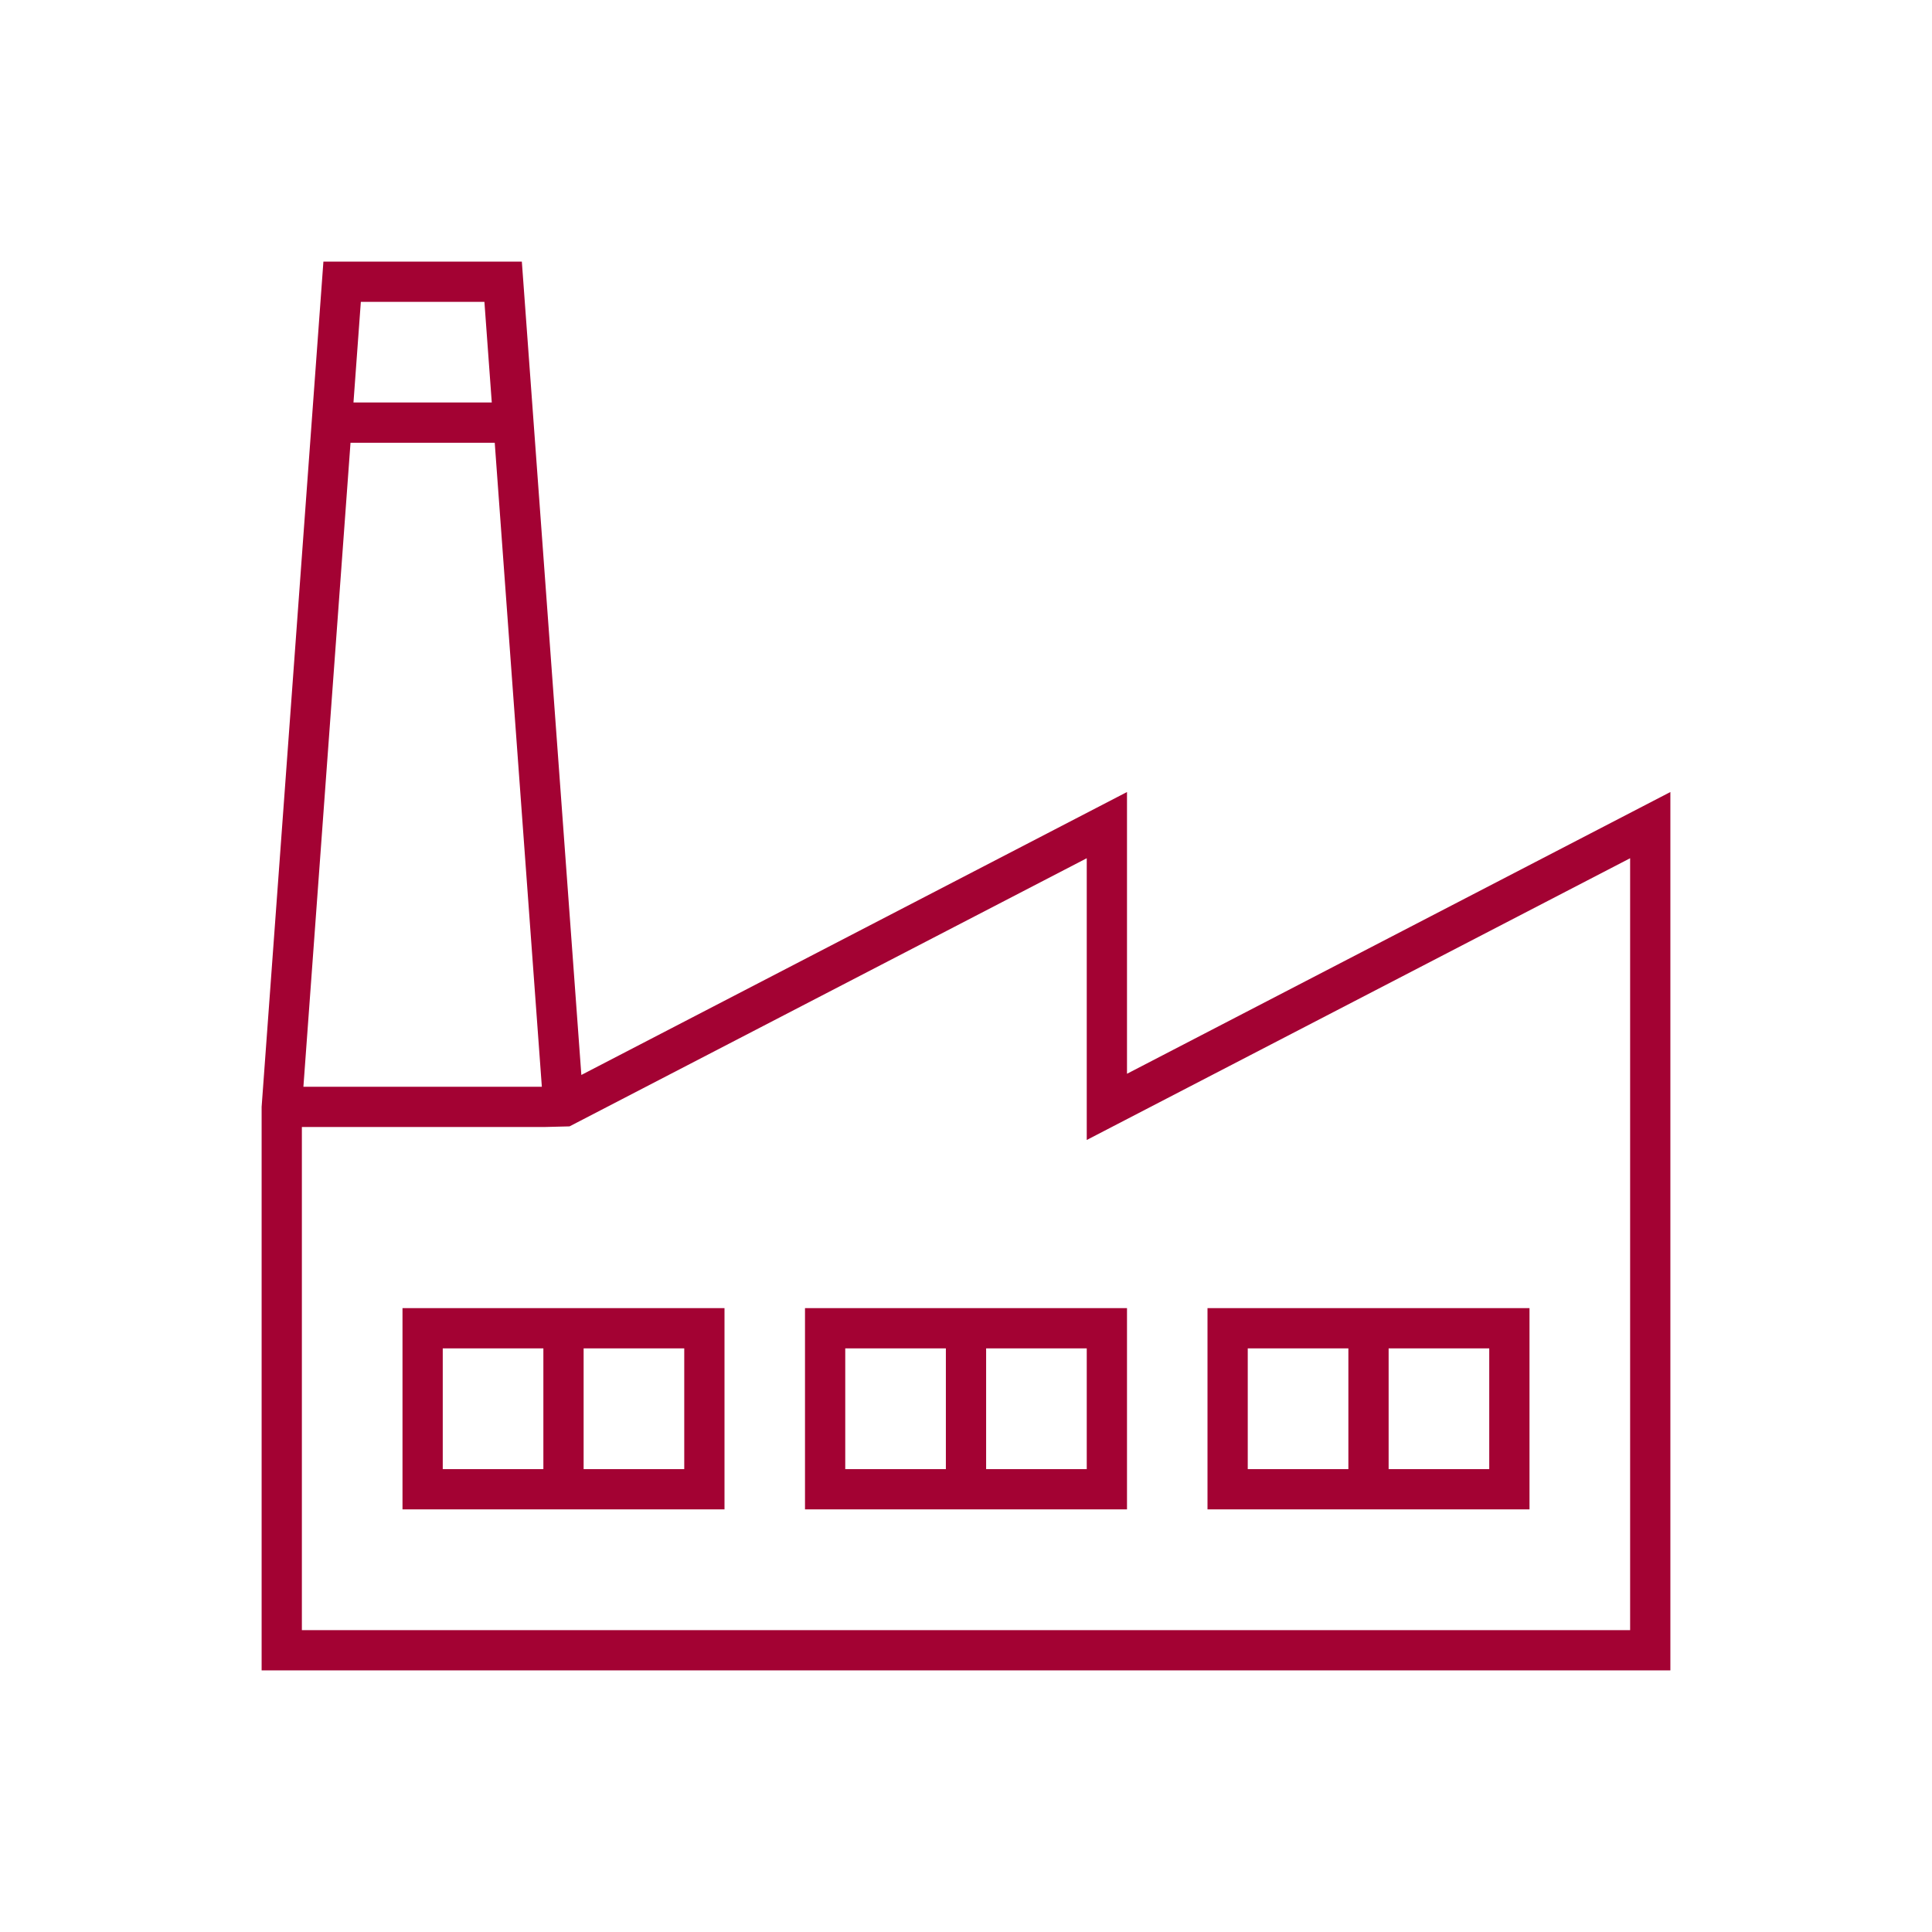
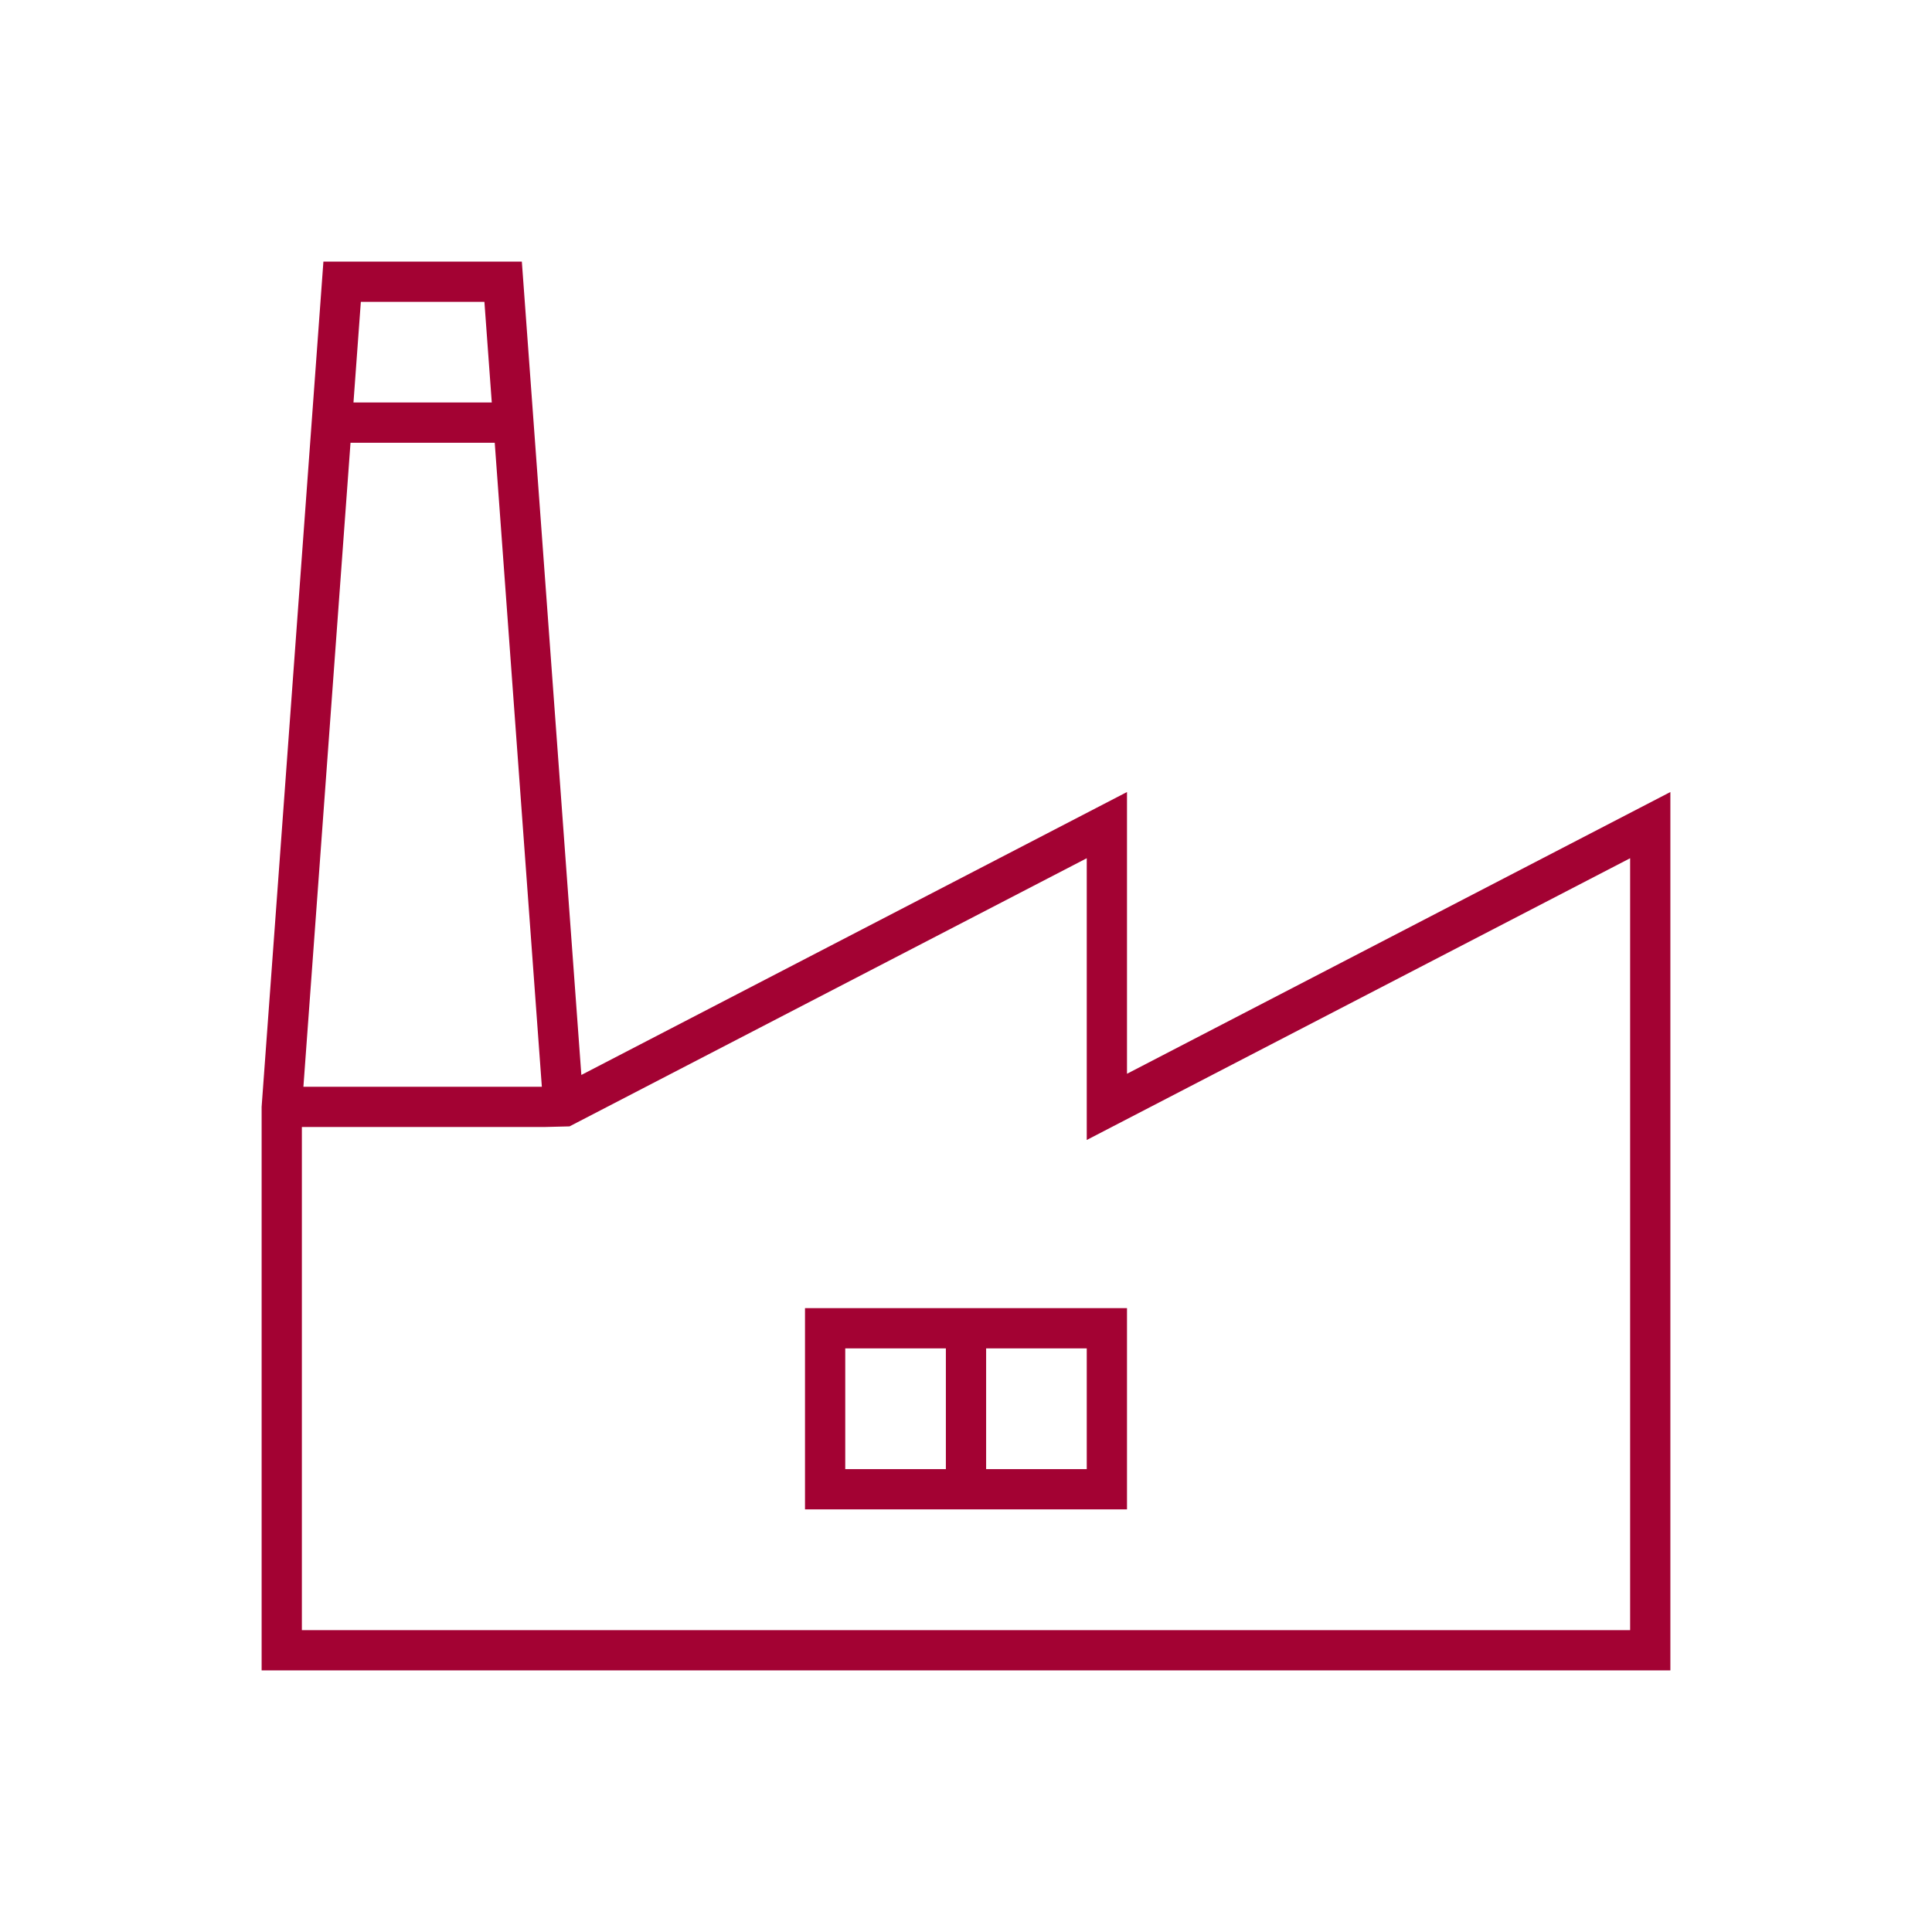
<svg xmlns="http://www.w3.org/2000/svg" width="96" height="96" xml:space="preserve" overflow="hidden">
  <g transform="translate(-369 -124)">
    <path d="M425 177.355 425 163.355 397.887 177.414 394.93 137 385.07 137 382 179 382 207 452 207 452 163.355ZM393.07 139 393.436 144 386.564 144 386.93 139ZM386.417 146 393.583 146 395.924 178 384.076 178ZM397.3 179.969 423 166.645 423 180.645 450 166.645 450 205 384 205 384 180 396.07 180Z" fill="#A30233" />
-     <path d="M389 199 405 199 405 189 389 189ZM403 197 398 197 398 191 403 191ZM391 191 396 191 396 197 391 197Z" fill="#A30233" />
    <path d="M409 199 425 199 425 189 409 189ZM423 197 418 197 418 191 423 191ZM411 191 416 191 416 197 411 197Z" fill="#A30233" />
-     <path d="M445 189 429 189 429 199 445 199ZM431 191 436 191 436 197 431 197ZM443 197 438 197 438 191 443 191Z" fill="#A30233" />
  </g>
</svg>